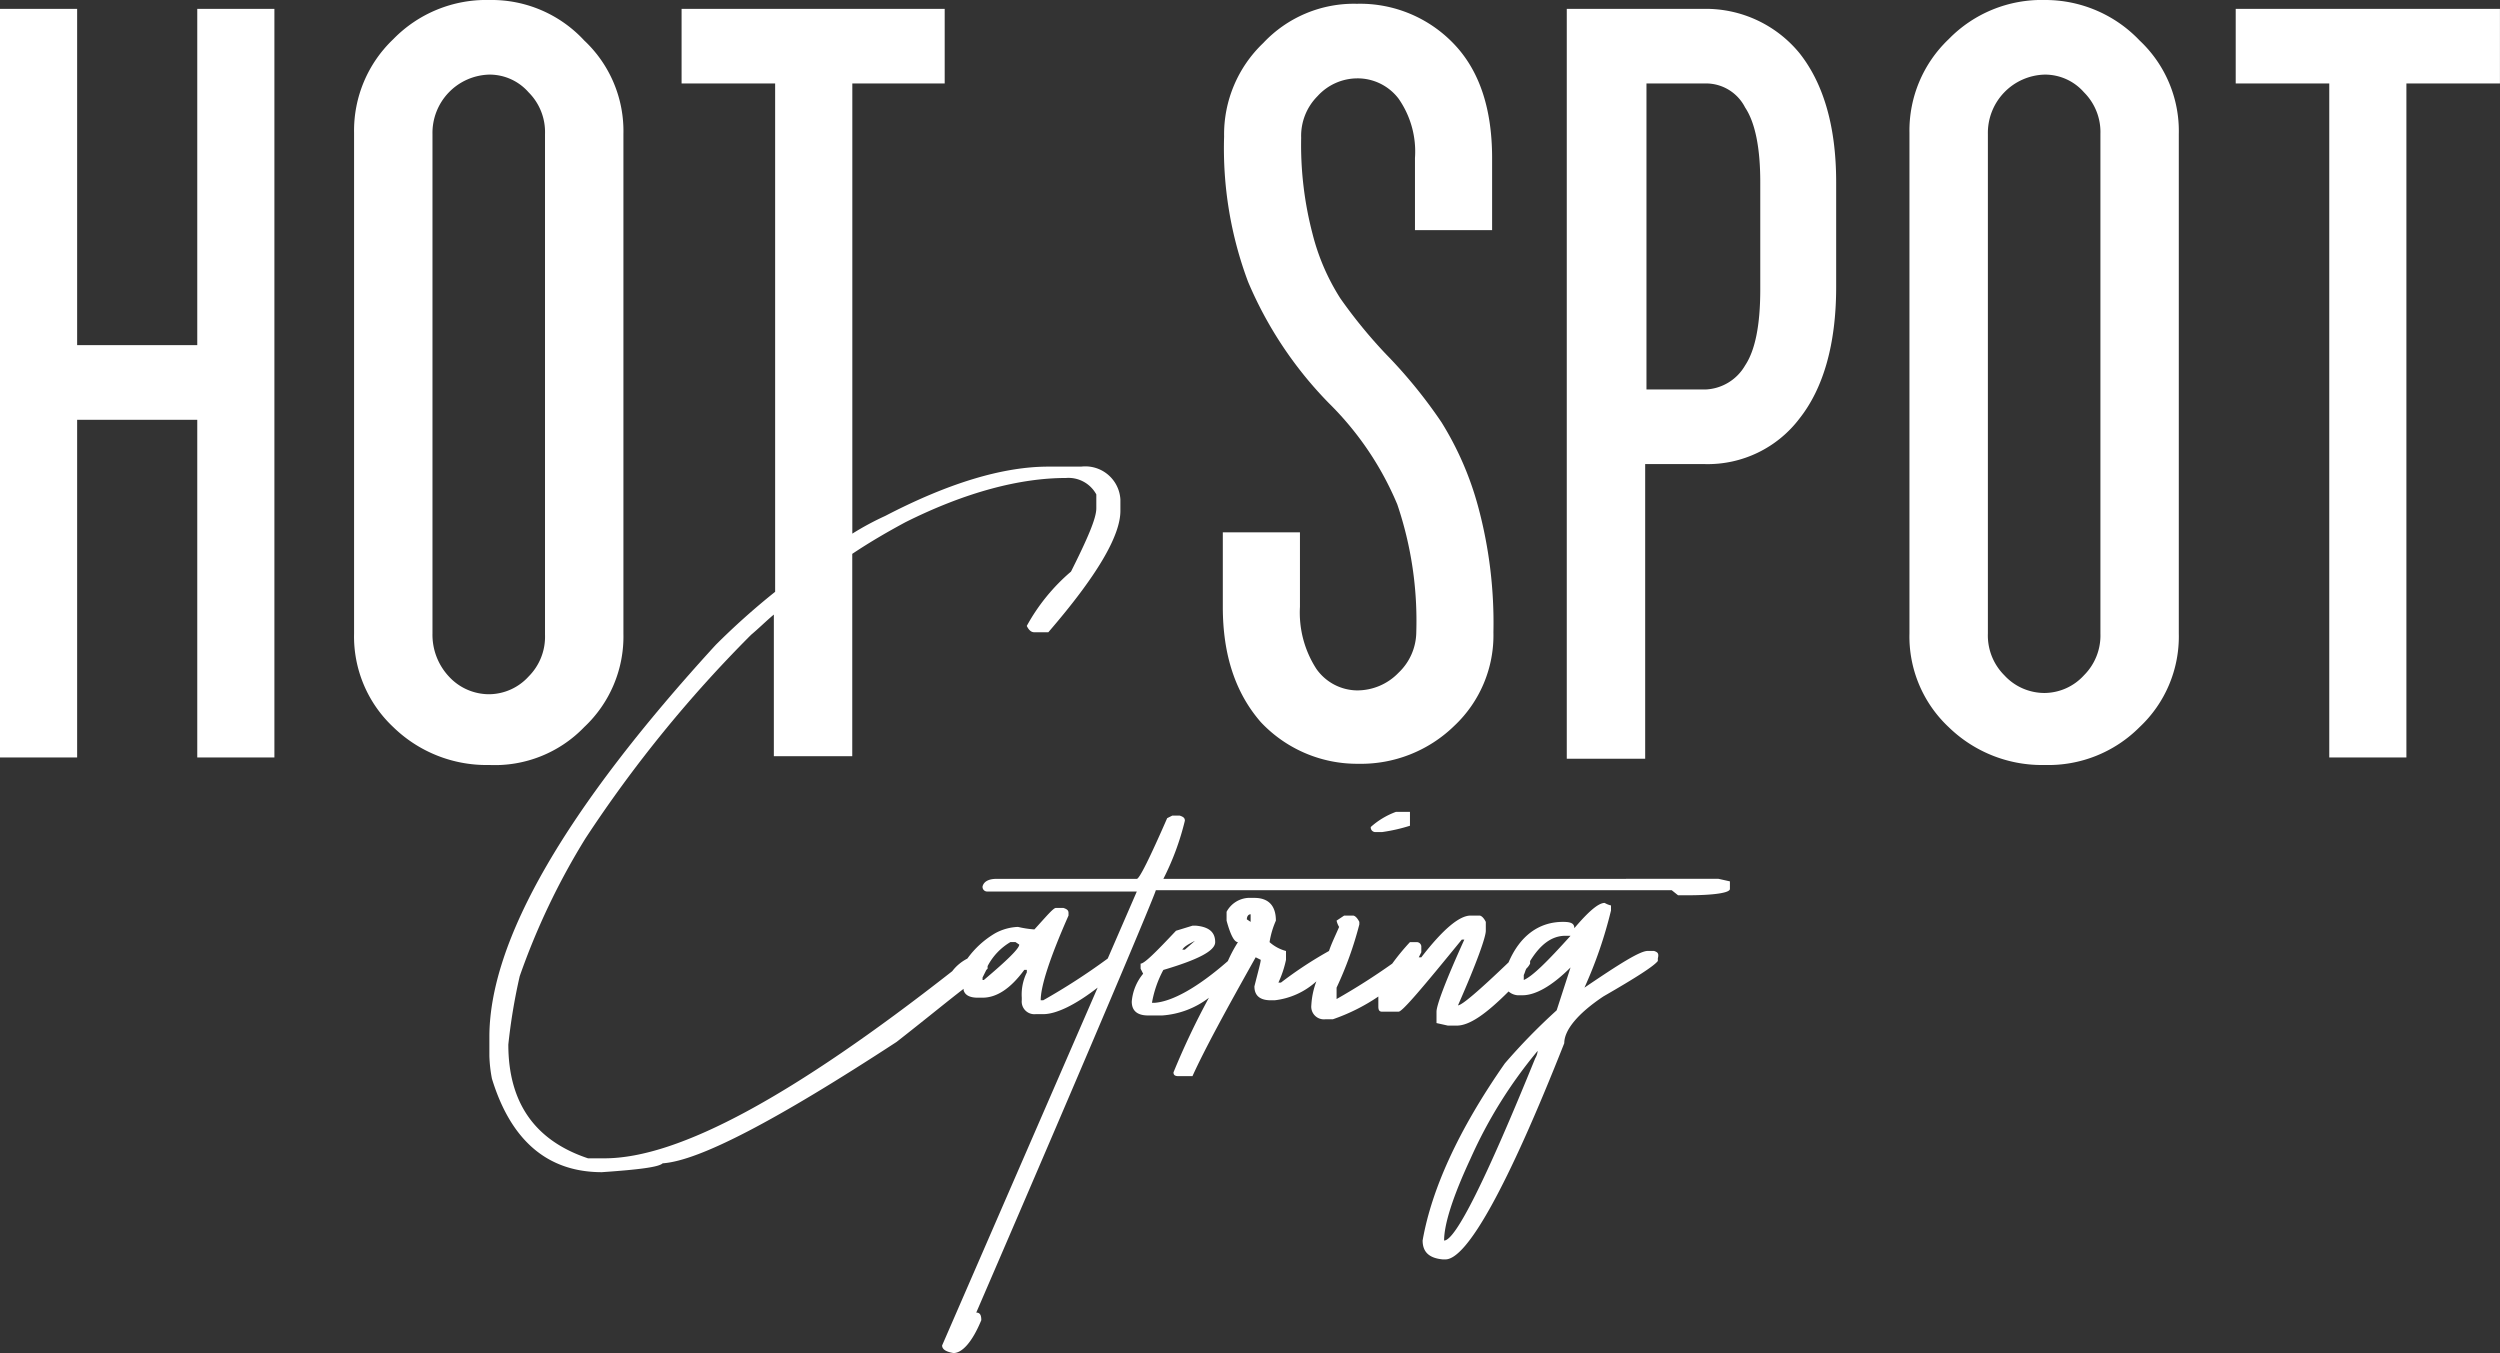
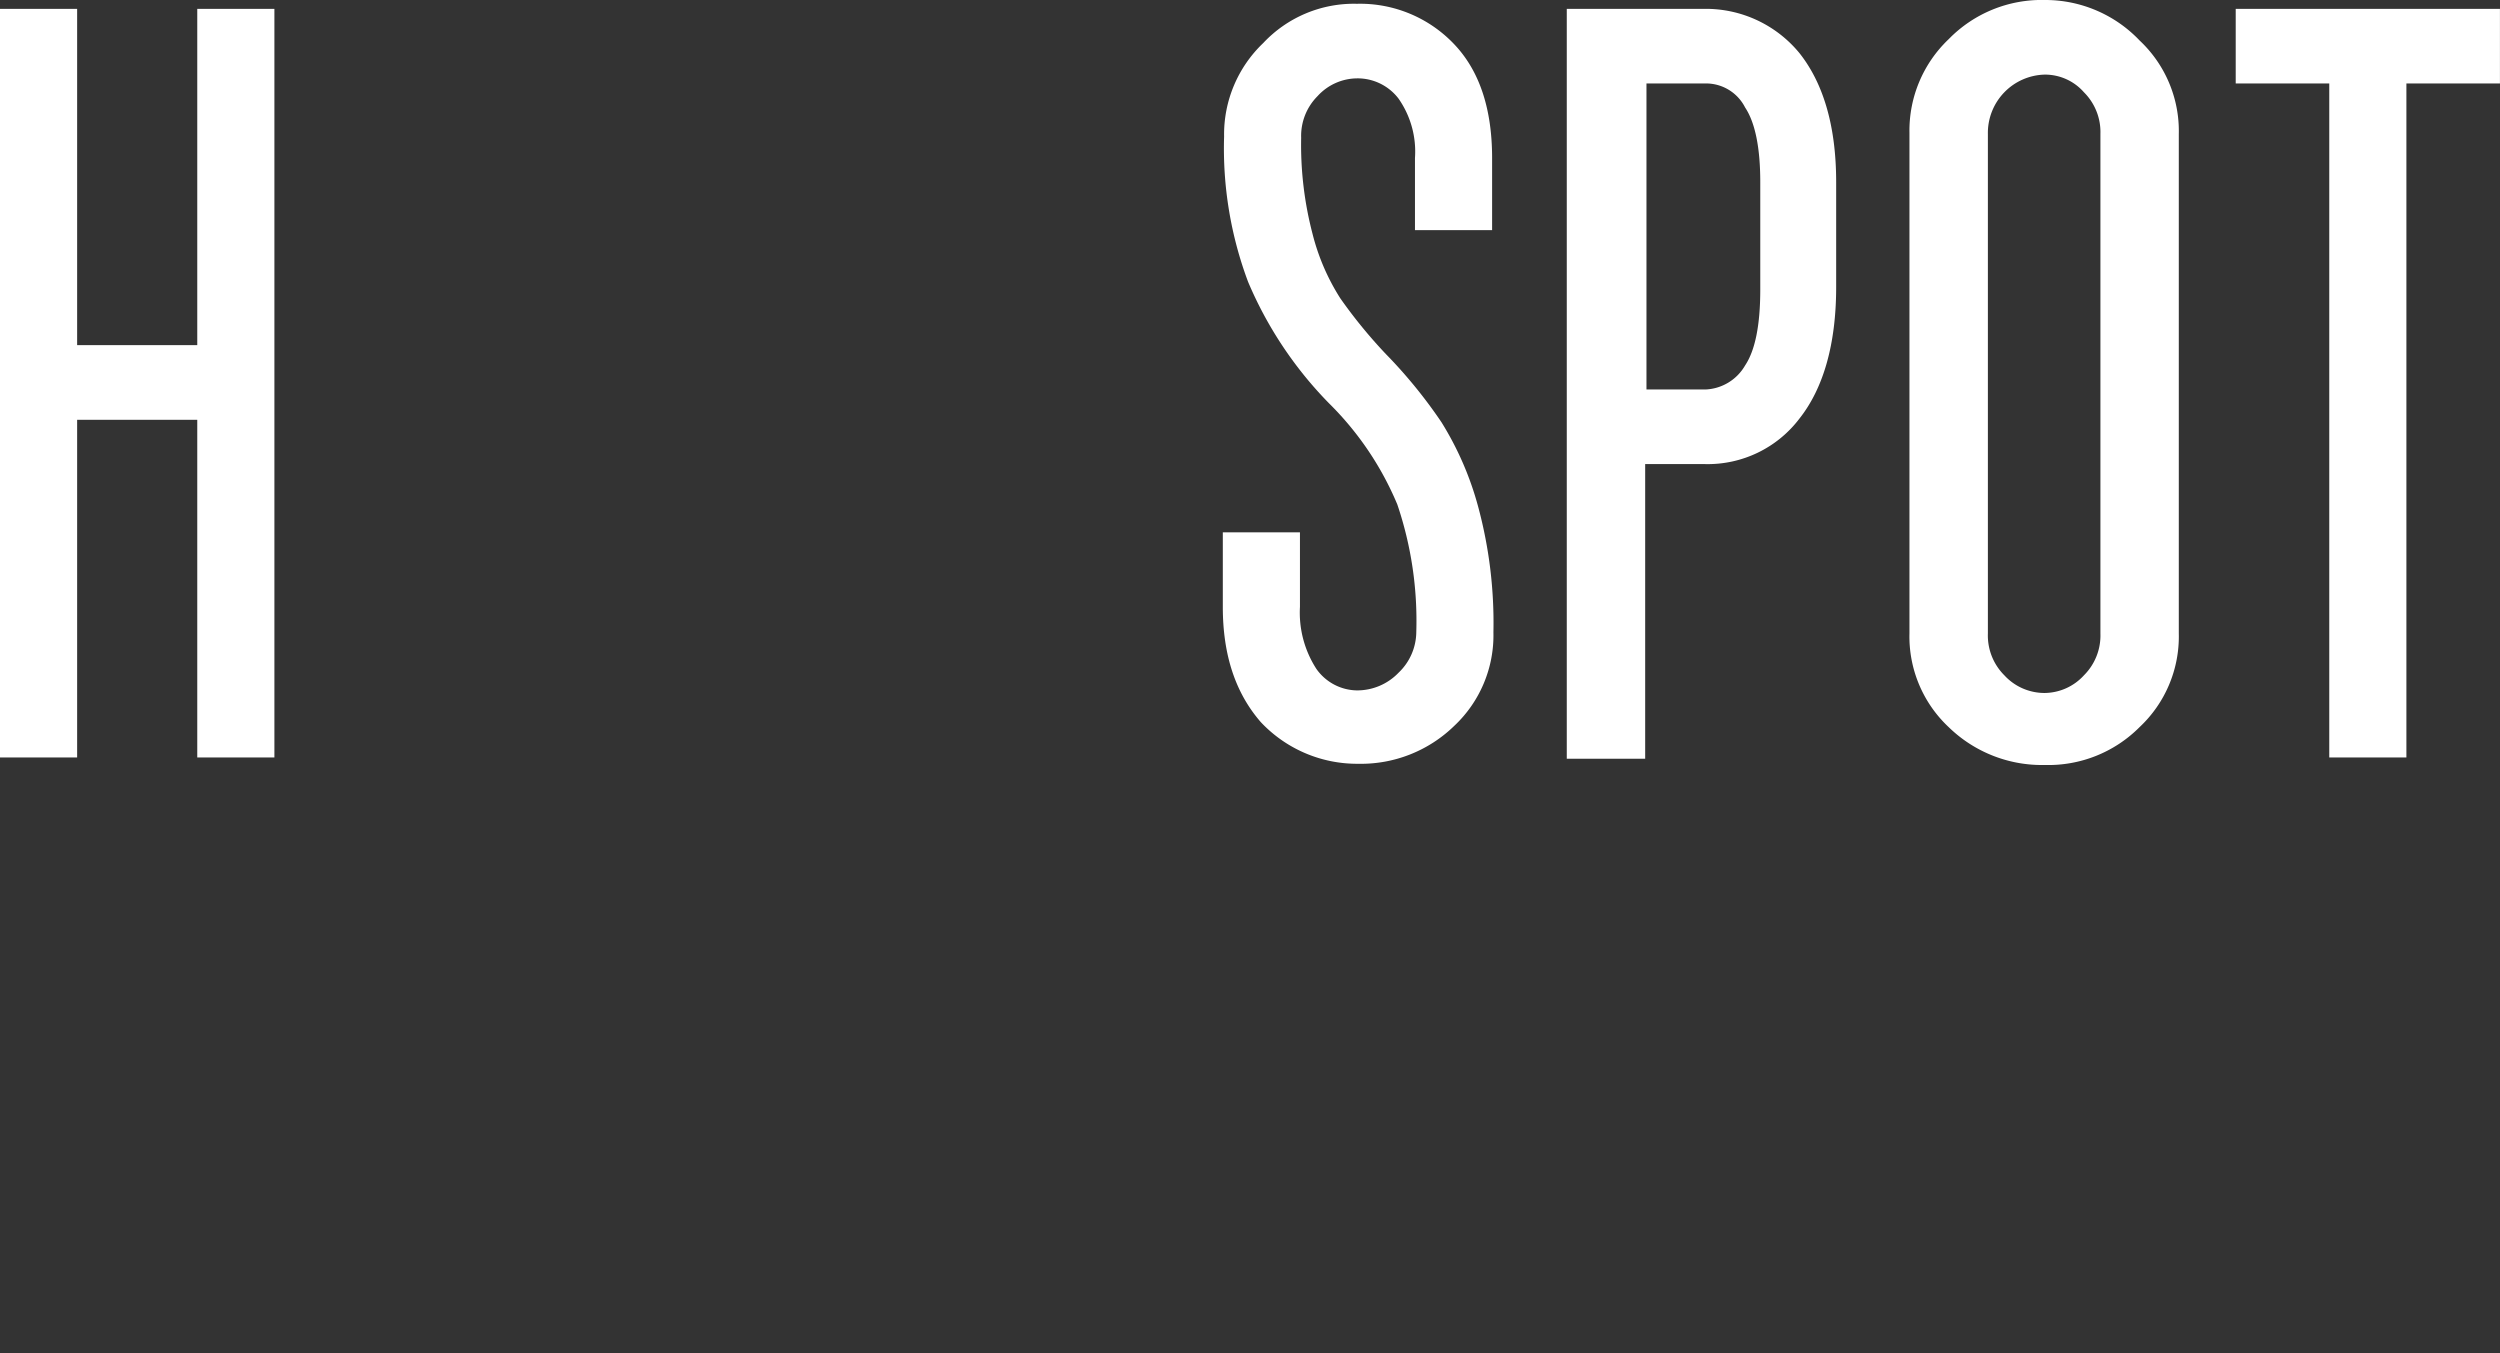
<svg xmlns="http://www.w3.org/2000/svg" width="211.114" height="114.26" viewBox="0 0 211.114 114.26">
  <rect x="0" y="0" width="211.114" height="114.26" fill="#333333" stroke="none" />
  <defs>
    <style>.a{fill:#fff;}</style>
  </defs>
  <g transform="translate(-12.3 -6.6)">
-     <path class="a" d="M107.916,80.768a22.362,22.362,0,0,0,1.815-4.912c0-.214-.107-.32-.427-.427h-.641l-.427.214q-2.242,5.126-2.563,5.126H93.821c-.641,0-1.068.214-1.175.641a.391.391,0,0,0,.427.427h12.6l-2.456,5.66a54.425,54.425,0,0,1-5.446,3.524h-.214c0-1.175.747-3.524,2.349-7.155v-.214c0-.214-.107-.32-.427-.427H98.84c-.214,0-.747.641-1.815,1.815a8.881,8.881,0,0,1-1.388-.214,4.351,4.351,0,0,0-1.922.534A7.707,7.707,0,0,0,91.365,87.5a3.783,3.783,0,0,0-1.281,1.068c-13.348,10.465-23.066,15.8-29.366,15.8H59.329Q52.6,102.125,52.6,94.757a48.72,48.72,0,0,1,.961-5.766,59.392,59.392,0,0,1,5.553-11.64A108.761,108.761,0,0,1,73.1,60.159c.641-.534,1.281-1.175,1.922-1.709V70.41h6.621V53.324c1.6-1.068,3.1-1.922,4.485-2.67,5.126-2.563,9.717-3.737,13.562-3.737a2.676,2.676,0,0,1,2.563,1.388V49.48c0,.854-.747,2.563-2.136,5.339a16.319,16.319,0,0,0-3.737,4.592c.214.427.427.534.641.534H98.2q6.087-7.048,6.087-10.251v-.961a2.966,2.966,0,0,0-3.31-2.776H98.2q-5.766,0-13.775,4.165a24.094,24.094,0,0,0-2.776,1.495V13.6h7.8V7.3H67.231v6.3h7.9V56.528a61,61,0,0,0-5.019,4.485C57.407,74.895,51,86,51,94.116v1.6a11.766,11.766,0,0,0,.214,1.922c1.6,5.232,4.7,7.9,9.29,7.9,3.1-.214,4.805-.427,5.126-.747,3.1-.214,9.611-3.631,19.755-10.251,2.456-1.922,4.271-3.417,5.66-4.485v.107c.107.427.534.641,1.175.641h.427c1.175,0,2.349-.747,3.524-2.349h.214v.214a4.235,4.235,0,0,0-.427,2.136v.214a1.068,1.068,0,0,0,1.175,1.175h.641c1.068,0,2.67-.747,4.592-2.242l-13.135,30.22q0,.481.961.641c.747,0,1.6-.961,2.349-2.776,0-.427-.107-.641-.427-.641,10.145-23.493,15.163-35.453,15.163-35.666h43.568l.534.427h.747c2.349,0,3.631-.214,3.631-.534v-.641l-.961-.214H107.916ZM92.753,89.311h-.107V89.1l.32-.641.107-.107v-.214A5.064,5.064,0,0,1,95,86.107h.427l.32.214C95.743,86.641,94.782,87.6,92.753,89.311Z" transform="translate(2.626 0.047)" />
-     <path class="a" d="M120.7,72.081a.391.391,0,0,0,.427.427h.534a14.5,14.5,0,0,0,2.349-.534V70.8h-1.175A6.567,6.567,0,0,0,120.7,72.081Z" transform="translate(7.355 4.356)" />
-     <path class="a" d="M145.9,82.085h-.534c-.641,0-2.349,1.068-5.339,3.1a36.511,36.511,0,0,0,2.242-6.514v-.427a1.8,1.8,0,0,1-.534-.214c-.534,0-1.388.747-2.563,2.136,0-.427-.32-.534-.961-.534-2.029,0-3.631,1.175-4.592,3.417-2.563,2.456-3.951,3.631-4.271,3.631,1.6-3.631,2.349-5.766,2.349-6.3v-.747c-.214-.427-.427-.534-.534-.534h-.747q-1.442,0-4.165,3.524h-.214l.214-.427v-.427a.391.391,0,0,0-.427-.427h-.534a18.939,18.939,0,0,0-1.495,1.815,54.672,54.672,0,0,1-4.7,2.99v-.961a30.291,30.291,0,0,0,1.922-5.339v-.214c-.214-.427-.427-.534-.534-.534h-.747l-.641.427a1.8,1.8,0,0,0,.214.534c-.32.747-.641,1.388-.854,2.029a33.269,33.269,0,0,0-4.058,2.67h-.214a8.922,8.922,0,0,0,.641-1.922v-.747a3.418,3.418,0,0,1-1.388-.747,7.215,7.215,0,0,1,.534-1.815c0-1.281-.641-1.922-1.815-1.922h-.534a2.224,2.224,0,0,0-1.815,1.175v.747c.32,1.175.641,1.815.961,1.815a11.671,11.671,0,0,0-.854,1.6c-2.563,2.242-4.7,3.417-6.194,3.524h-.214a9.144,9.144,0,0,1,.961-2.776c2.883-.854,4.378-1.6,4.378-2.349,0-.854-.534-1.281-1.6-1.388h-.32l-1.388.427c-1.709,1.815-2.67,2.776-2.99,2.776v.427l.214.427a4.222,4.222,0,0,0-.961,2.349c0,.747.427,1.175,1.388,1.175h1.175a7.316,7.316,0,0,0,3.951-1.495,63.64,63.64,0,0,0-2.99,6.3c0,.214.107.32.427.32h1.175c1.068-2.349,2.883-5.66,5.339-10.038l.427.214c0,.214-.214.961-.534,2.242,0,.747.427,1.175,1.388,1.175h.32a6.274,6.274,0,0,0,3.524-1.6,6.765,6.765,0,0,0-.427,2.029,1.068,1.068,0,0,0,1.175,1.175h.641a16.172,16.172,0,0,0,3.844-1.922v.854c0,.32.107.427.32.427h1.388c.32,0,2.029-2.029,5.339-6.087h.214c-1.6,3.524-2.349,5.553-2.349,6.087v.961l.961.214h.747c1.068,0,2.456-.961,4.378-2.883a1.305,1.305,0,0,0,.961.32h.214c1.068,0,2.456-.747,4.058-2.349L137.68,87.1a50.7,50.7,0,0,0-4.378,4.485c-3.951,5.66-6.194,10.679-6.941,14.95,0,.961.534,1.495,1.709,1.6h.214c1.815,0,5.232-6.087,10.038-18.26,0-1.068,1.068-2.456,3.31-3.951,2.776-1.6,4.271-2.563,4.592-2.99v-.214C146.329,82.3,146.223,82.192,145.9,82.085Zm-38.763-.854-.854.747h-.214C106.178,81.765,106.5,81.551,107.139,81.231Zm4.7-1.6-.32-.214c0-.214.107-.427.32-.427Zm24.027,11.533q-6.247,15.377-7.689,15.377c0-1.388.747-3.737,2.242-6.941a38.894,38.894,0,0,1,5.66-9.077A1.518,1.518,0,0,1,135.864,91.162Zm-.961-6.621v-.427c.107-.214.107-.32.214-.534a1.474,1.474,0,0,0,.32-.427v-.214h0c.854-1.388,1.815-2.136,2.99-2.136h.427C136.932,82.939,135.651,84.221,134.9,84.541Z" transform="translate(6.073 4.817)" />
    <path class="a" d="M28.958,35.7H18.814V7.3H12.3V70.517h6.514V42.005H28.958V70.517h6.514V7.3H28.958Z" transform="translate(0 0.047)" />
-     <path class="a" d="M59.735,68a10.486,10.486,0,0,0,3.31-7.9V17.919a10.486,10.486,0,0,0-3.31-7.9A10.648,10.648,0,0,0,51.726,6.6,10.955,10.955,0,0,0,43.61,9.91a10.651,10.651,0,0,0-3.31,7.9V60.1A10.486,10.486,0,0,0,43.61,68a11.285,11.285,0,0,0,8.116,3.2A10.469,10.469,0,0,0,59.735,68ZM46.921,60.1V17.919A4.925,4.925,0,0,1,51.726,12.9a4.379,4.379,0,0,1,3.31,1.495,4.747,4.747,0,0,1,1.388,3.524V60.206a4.747,4.747,0,0,1-1.388,3.524,4.551,4.551,0,0,1-3.31,1.495,4.607,4.607,0,0,1-3.417-1.495A5.166,5.166,0,0,1,46.921,60.1Z" transform="translate(1.9)" />
    <path class="a" d="M120.426,71.078a11.285,11.285,0,0,0,8.116-3.2,10.486,10.486,0,0,0,3.31-7.9A37.65,37.65,0,0,0,130.571,49.4a26.559,26.559,0,0,0-3.1-7.155,41.4,41.4,0,0,0-4.7-5.766,41.707,41.707,0,0,1-3.844-4.7,18.531,18.531,0,0,1-2.349-5.446,29.661,29.661,0,0,1-.961-8.116,4.747,4.747,0,0,1,1.388-3.524,4.551,4.551,0,0,1,3.31-1.495,4.343,4.343,0,0,1,3.524,1.709,7.8,7.8,0,0,1,1.388,5.019v6.087h6.514V19.928q0-6.247-3.2-9.611A10.95,10.95,0,0,0,120.319,6.9a10.486,10.486,0,0,0-7.9,3.31,10.651,10.651,0,0,0-3.31,7.9,32.133,32.133,0,0,0,2.029,12.28,32.984,32.984,0,0,0,6.834,10.251,26.213,26.213,0,0,1,5.766,8.543,30.634,30.634,0,0,1,1.6,10.785,4.784,4.784,0,0,1-1.495,3.417,4.842,4.842,0,0,1-3.524,1.495,4.26,4.26,0,0,1-3.417-1.815,8.747,8.747,0,0,1-1.388-5.232v-6.3H109v6.3c0,4.058,1.068,7.261,3.2,9.717A11.155,11.155,0,0,0,120.426,71.078Z" transform="translate(6.561 0.02)" />
    <path class="a" d="M147.84,7.3H136.2V70.624h6.621V45.743h5.019a9.719,9.719,0,0,0,8.009-3.844c2.029-2.563,3.1-6.3,3.1-11.106V21.93c0-4.7-1.068-8.329-3.1-10.892A10.227,10.227,0,0,0,147.84,7.3Zm4.7,23.706q0,4.485-1.281,6.407a4.054,4.054,0,0,1-3.31,2.029h-5.019V13.6h5.019a3.7,3.7,0,0,1,3.31,2.029c.854,1.281,1.281,3.417,1.281,6.3Z" transform="translate(8.407 0.047)" />
    <path class="a" d="M174.726,6.6a10.955,10.955,0,0,0-8.116,3.31,10.651,10.651,0,0,0-3.31,7.9V60.1a10.486,10.486,0,0,0,3.31,7.9,11.285,11.285,0,0,0,8.116,3.2,10.866,10.866,0,0,0,8.009-3.2,10.486,10.486,0,0,0,3.31-7.9V17.919a10.486,10.486,0,0,0-3.31-7.9A10.989,10.989,0,0,0,174.726,6.6Zm4.7,53.5a4.747,4.747,0,0,1-1.388,3.524,4.551,4.551,0,0,1-3.31,1.495,4.606,4.606,0,0,1-3.417-1.495,4.747,4.747,0,0,1-1.388-3.524V17.919a4.925,4.925,0,0,1,4.805-5.019,4.379,4.379,0,0,1,3.31,1.495,4.747,4.747,0,0,1,1.388,3.524Z" transform="translate(10.245)" />
    <path class="a" d="M189.1,7.3v6.3H197V70.517h6.514V13.6h7.9V7.3Z" transform="translate(11.996 0.047)" />
  </g>
</svg>